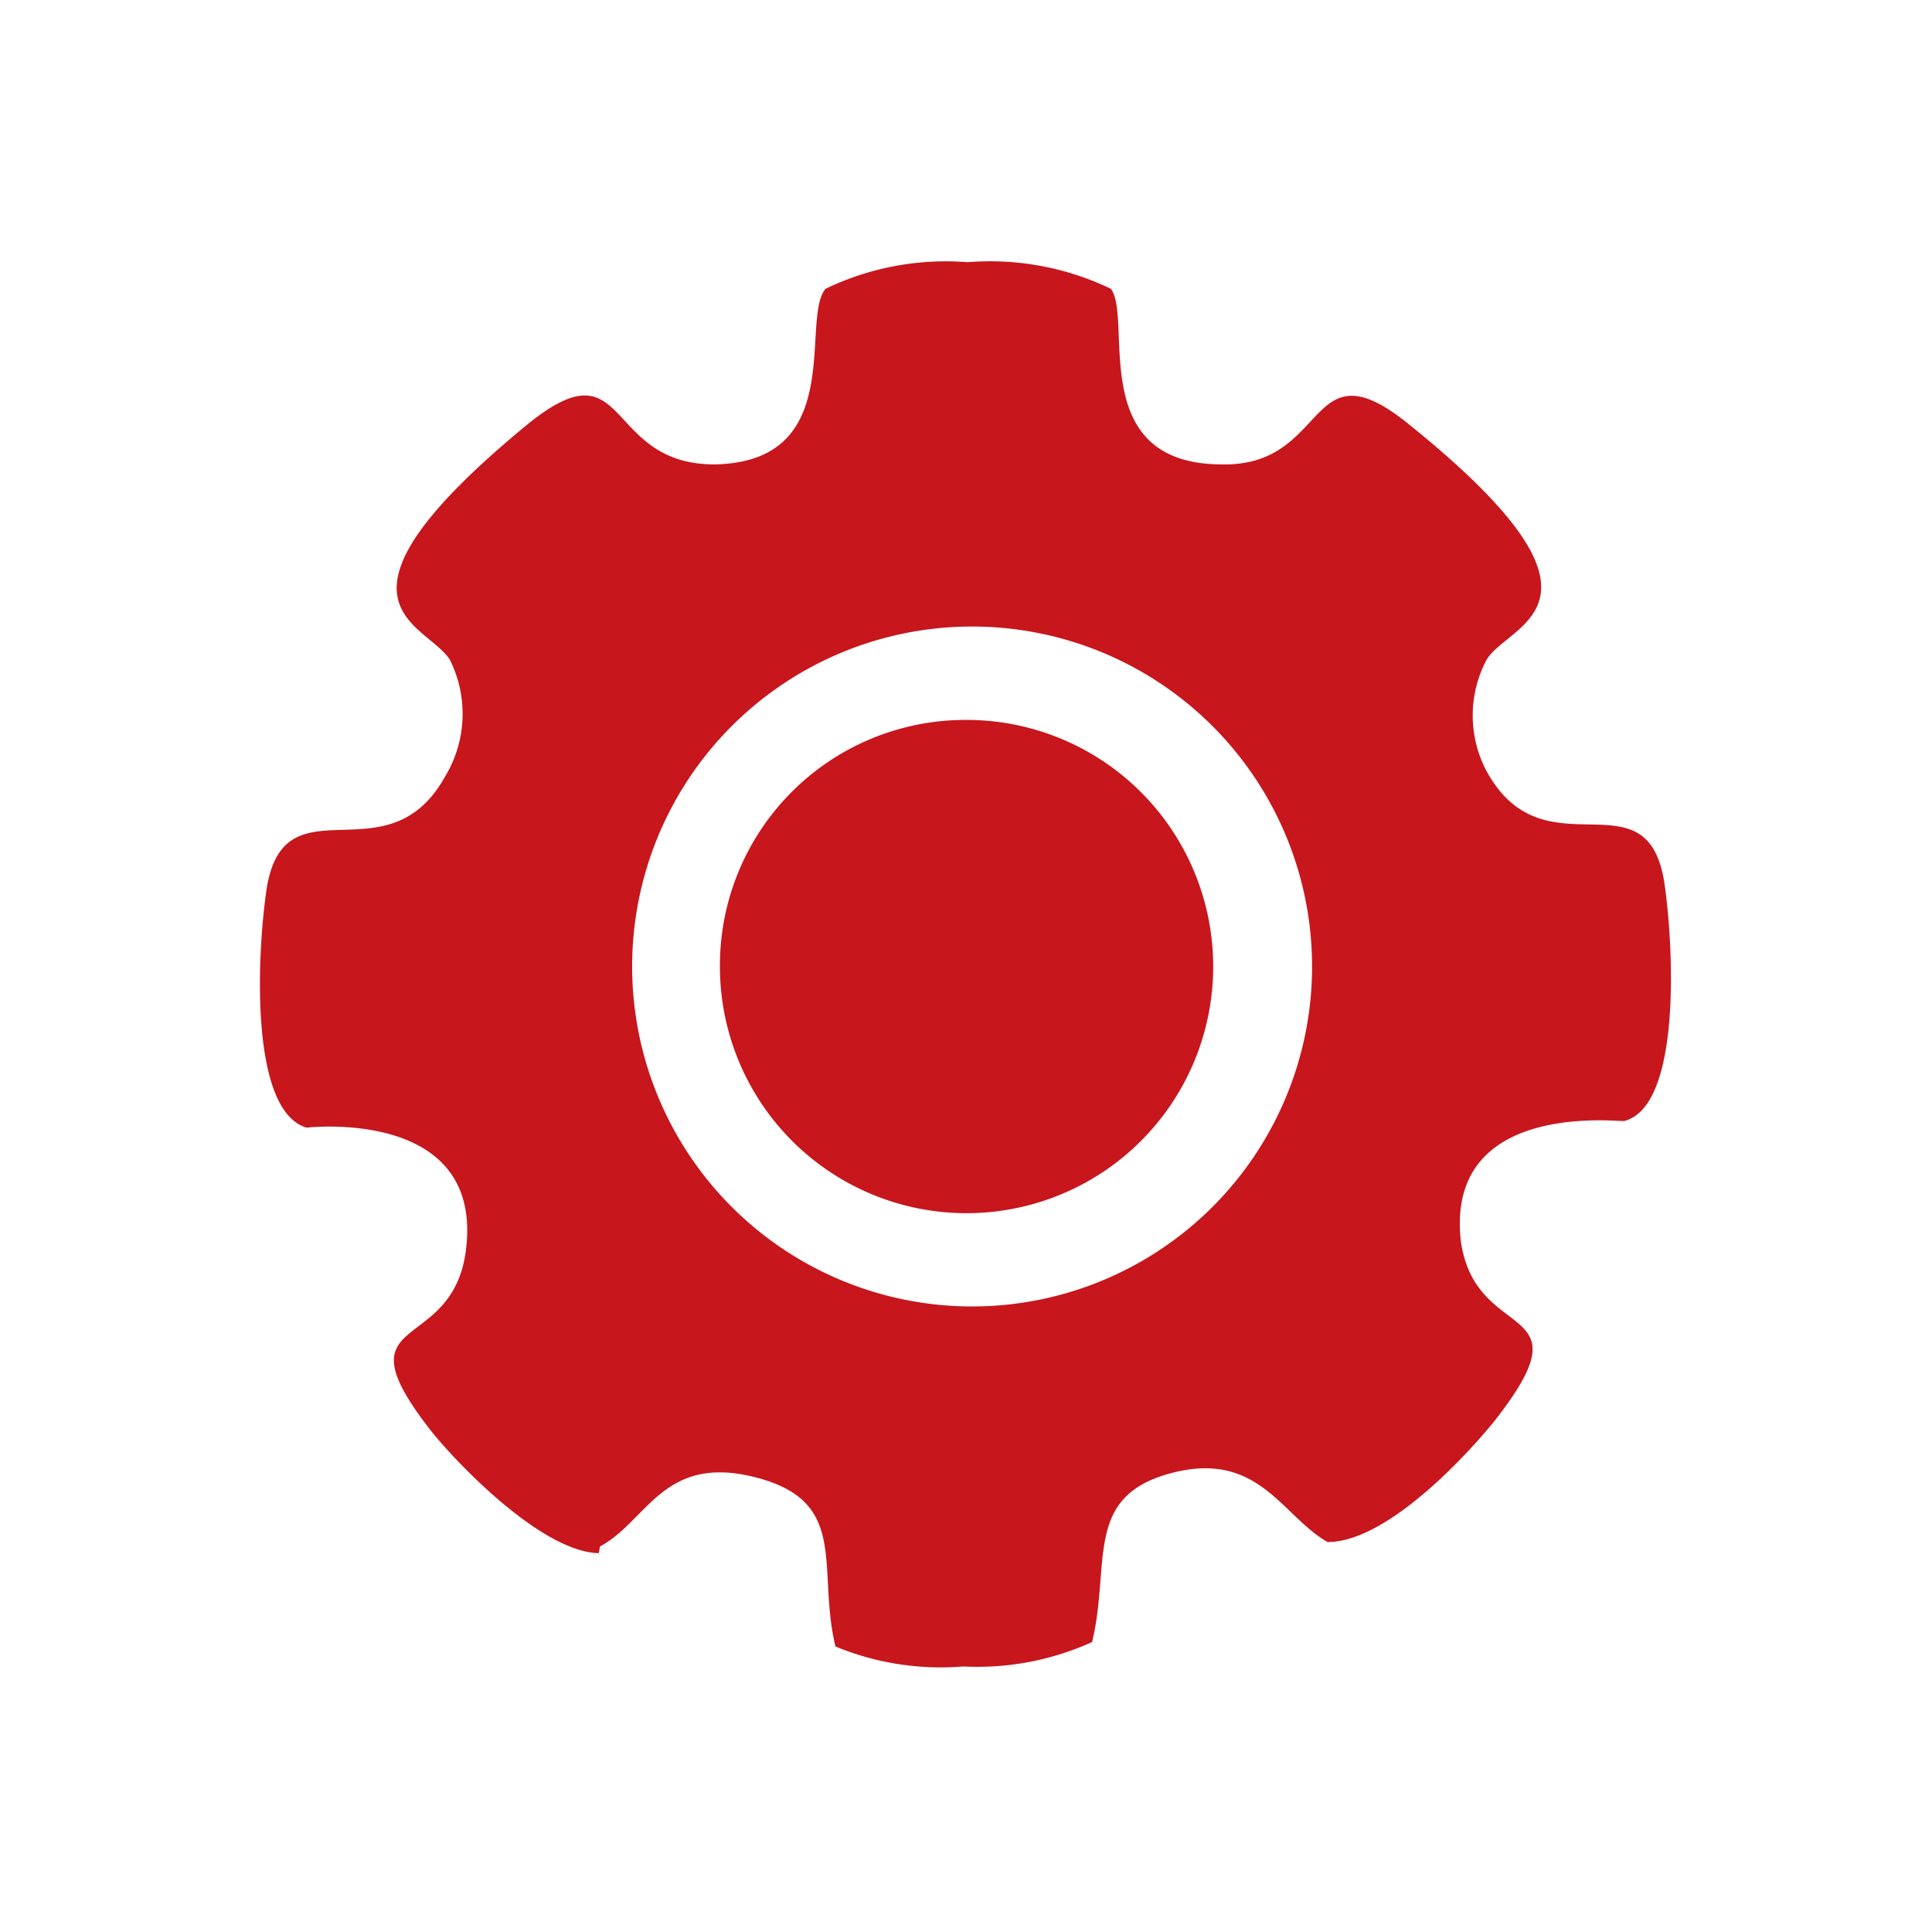
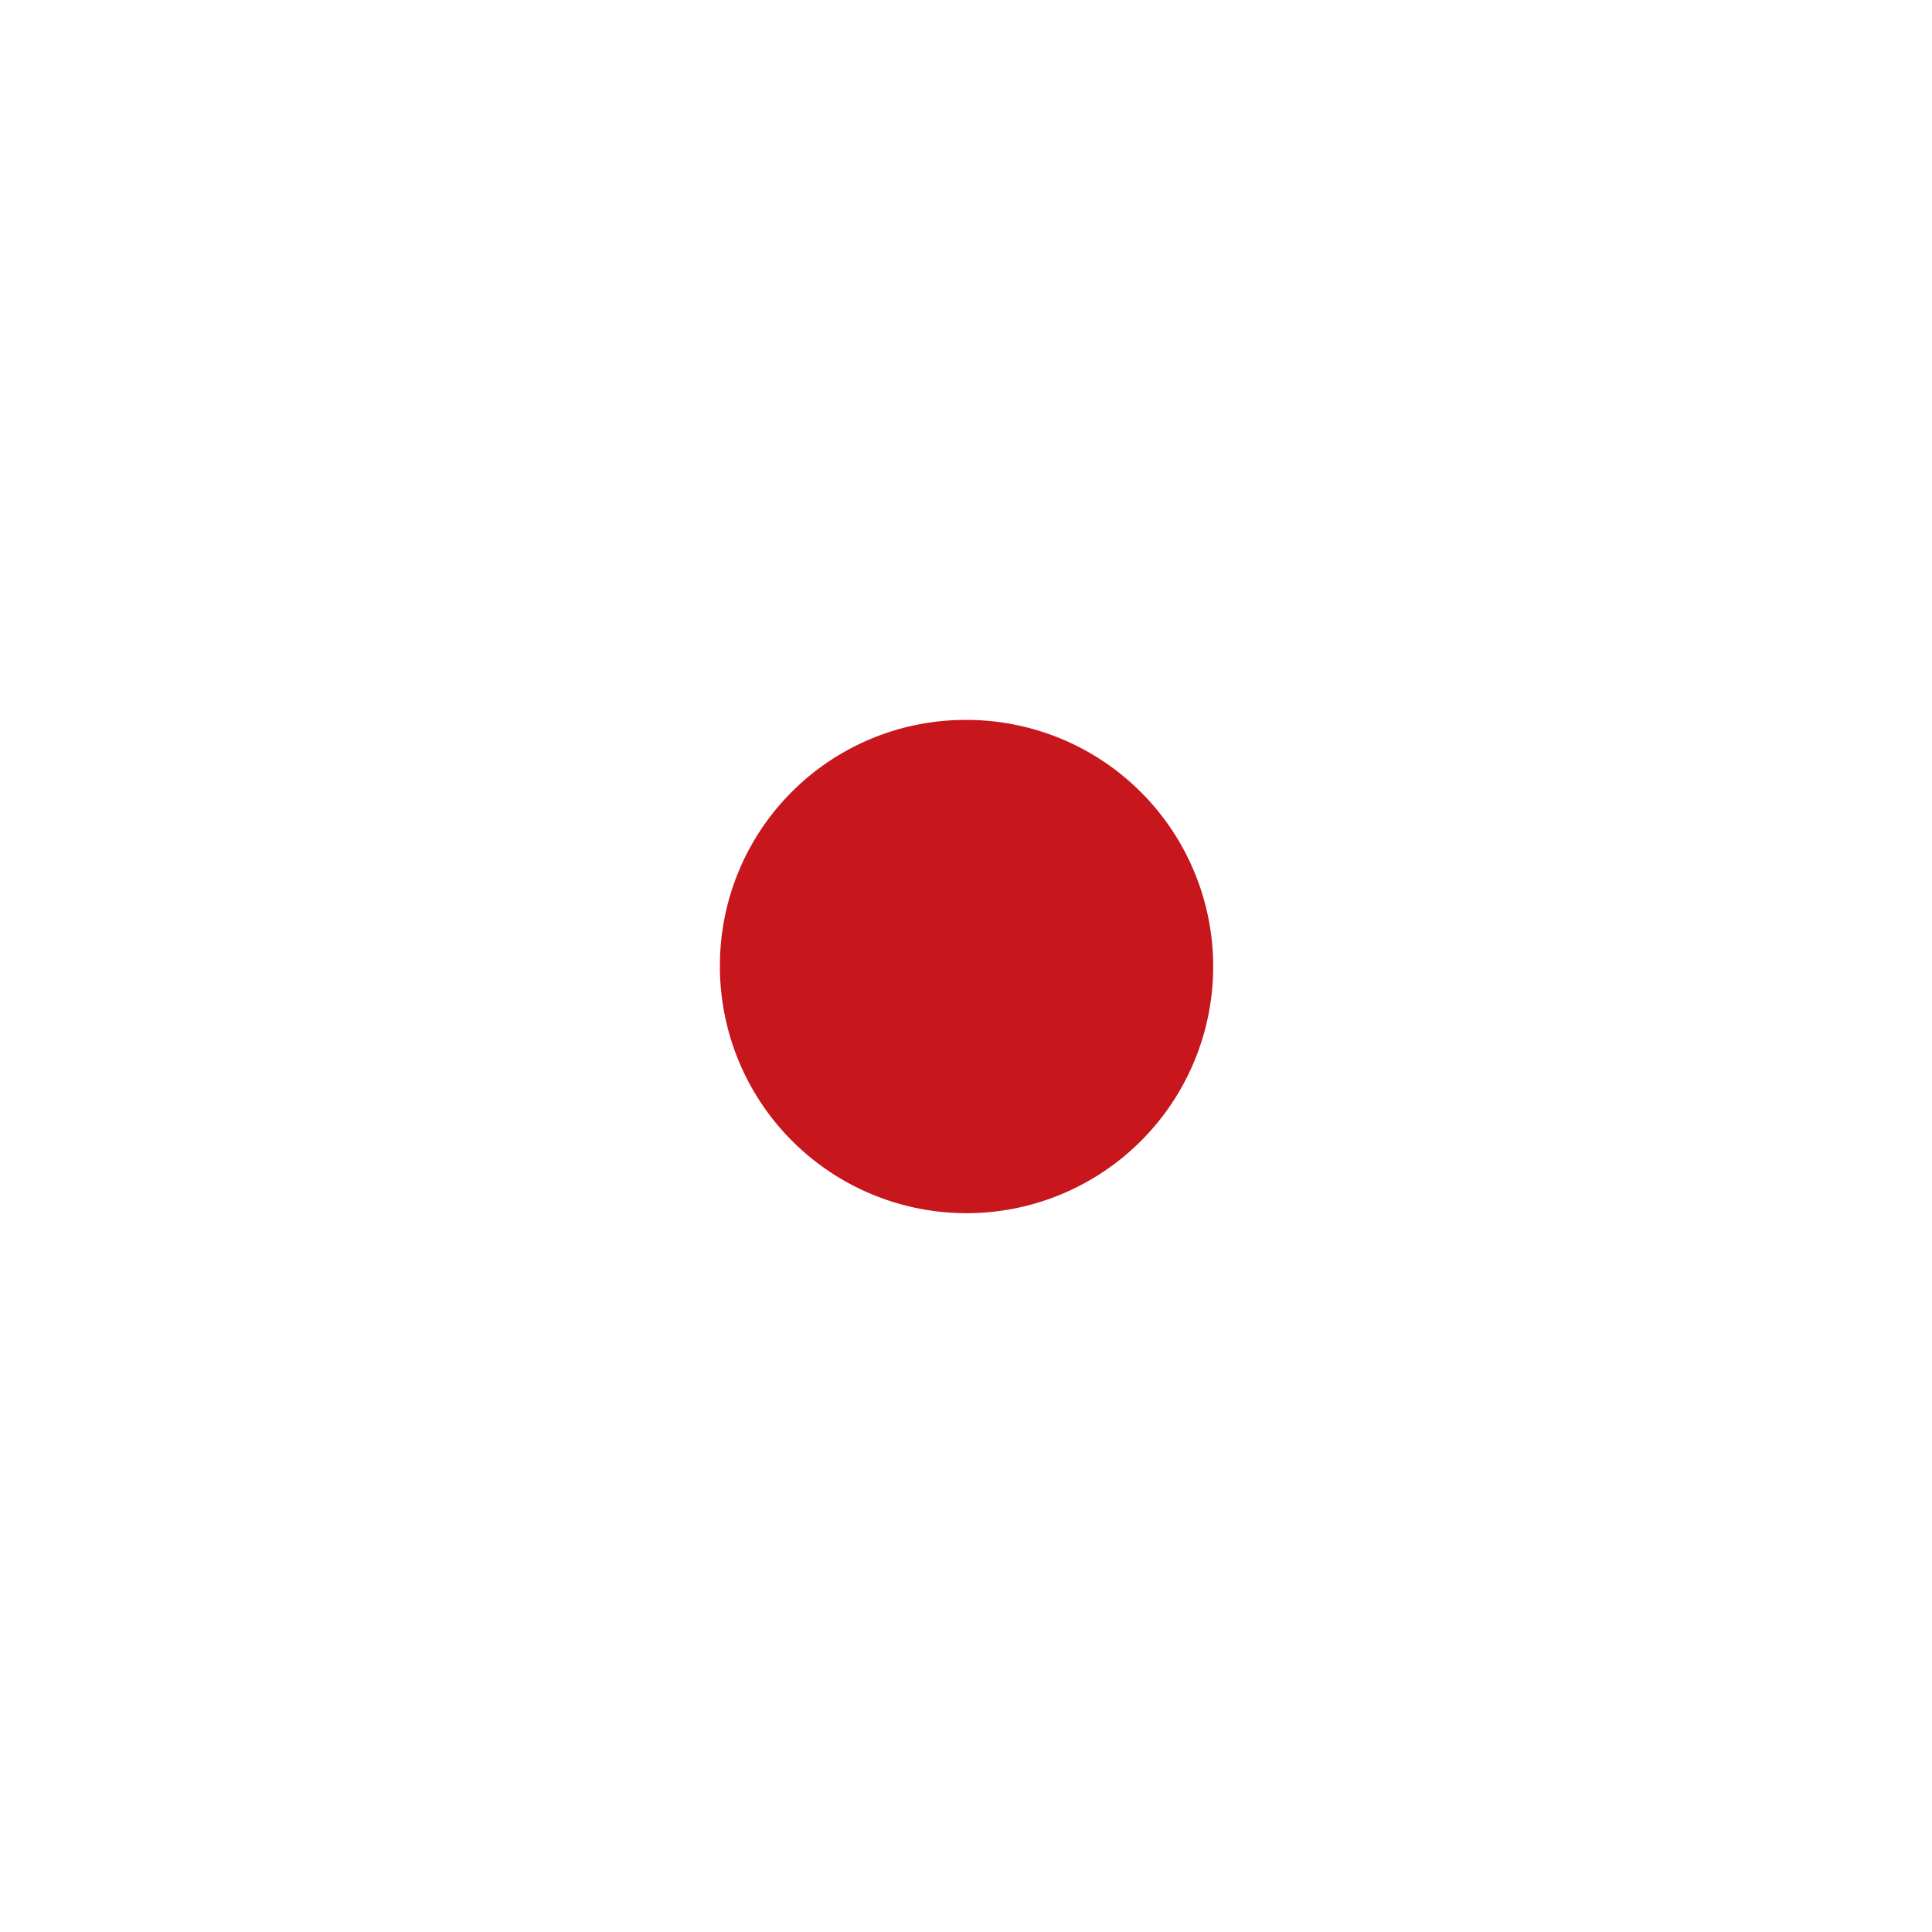
<svg xmlns="http://www.w3.org/2000/svg" viewBox="0 0 17.39 17.39">
  <defs>
    <style>.cls-1{fill:#c8161d;fill-rule:evenodd;}.cls-2{fill:none;stroke:#c8161d;stroke-miterlimit:10;stroke-width:0.5px;}</style>
  </defs>
  <g id="图层_2" data-name="图层 2">
    <g id="_" data-name="ͼ">
      <path class="cls-1" d="M8.69,6.48A2.22,2.22,0,1,1,6.48,8.69,2.21,2.21,0,0,1,8.69,6.48Z" />
-       <path class="cls-1" d="M5.4,13.92c.43-.23.57-.84,1.41-.62s.54.81.71,1.52A2.48,2.48,0,0,0,8.67,15h0a2.5,2.5,0,0,0,1.16-.22c.17-.71-.08-1.31.71-1.52s1,.39,1.41.62c.54,0,1.27-.8,1.51-1.1.85-1.09-.17-.67-.31-1.6C13,9.9,14.57,10.1,14.62,10.09c.51-.13.45-1.54.36-2.15-.16-1-1.08-.05-1.6-1a1.07,1.07,0,0,1,0-1c.2-.34,1.33-.49-.71-2.13-.91-.73-.7.39-1.67.37-1.23,0-.8-1.3-1-1.58a2.51,2.51,0,0,0-1.29-.24h0a2.49,2.49,0,0,0-1.28.24c-.23.28.2,1.56-1,1.58-1,0-.76-1.1-1.67-.37-2,1.64-.92,1.79-.71,2.13A1.09,1.09,0,0,1,4,7c-.52.92-1.44,0-1.6,1-.09.61-.15,2,.36,2.15,0,0,1.62-.19,1.43,1.13-.14.93-1.16.51-.31,1.6.24.3,1,1.09,1.51,1.1ZM8.69,5.64a3.06,3.06,0,1,1-3,3.05A3.06,3.06,0,0,1,8.69,5.64Z" />
    </g>
  </g>
</svg>